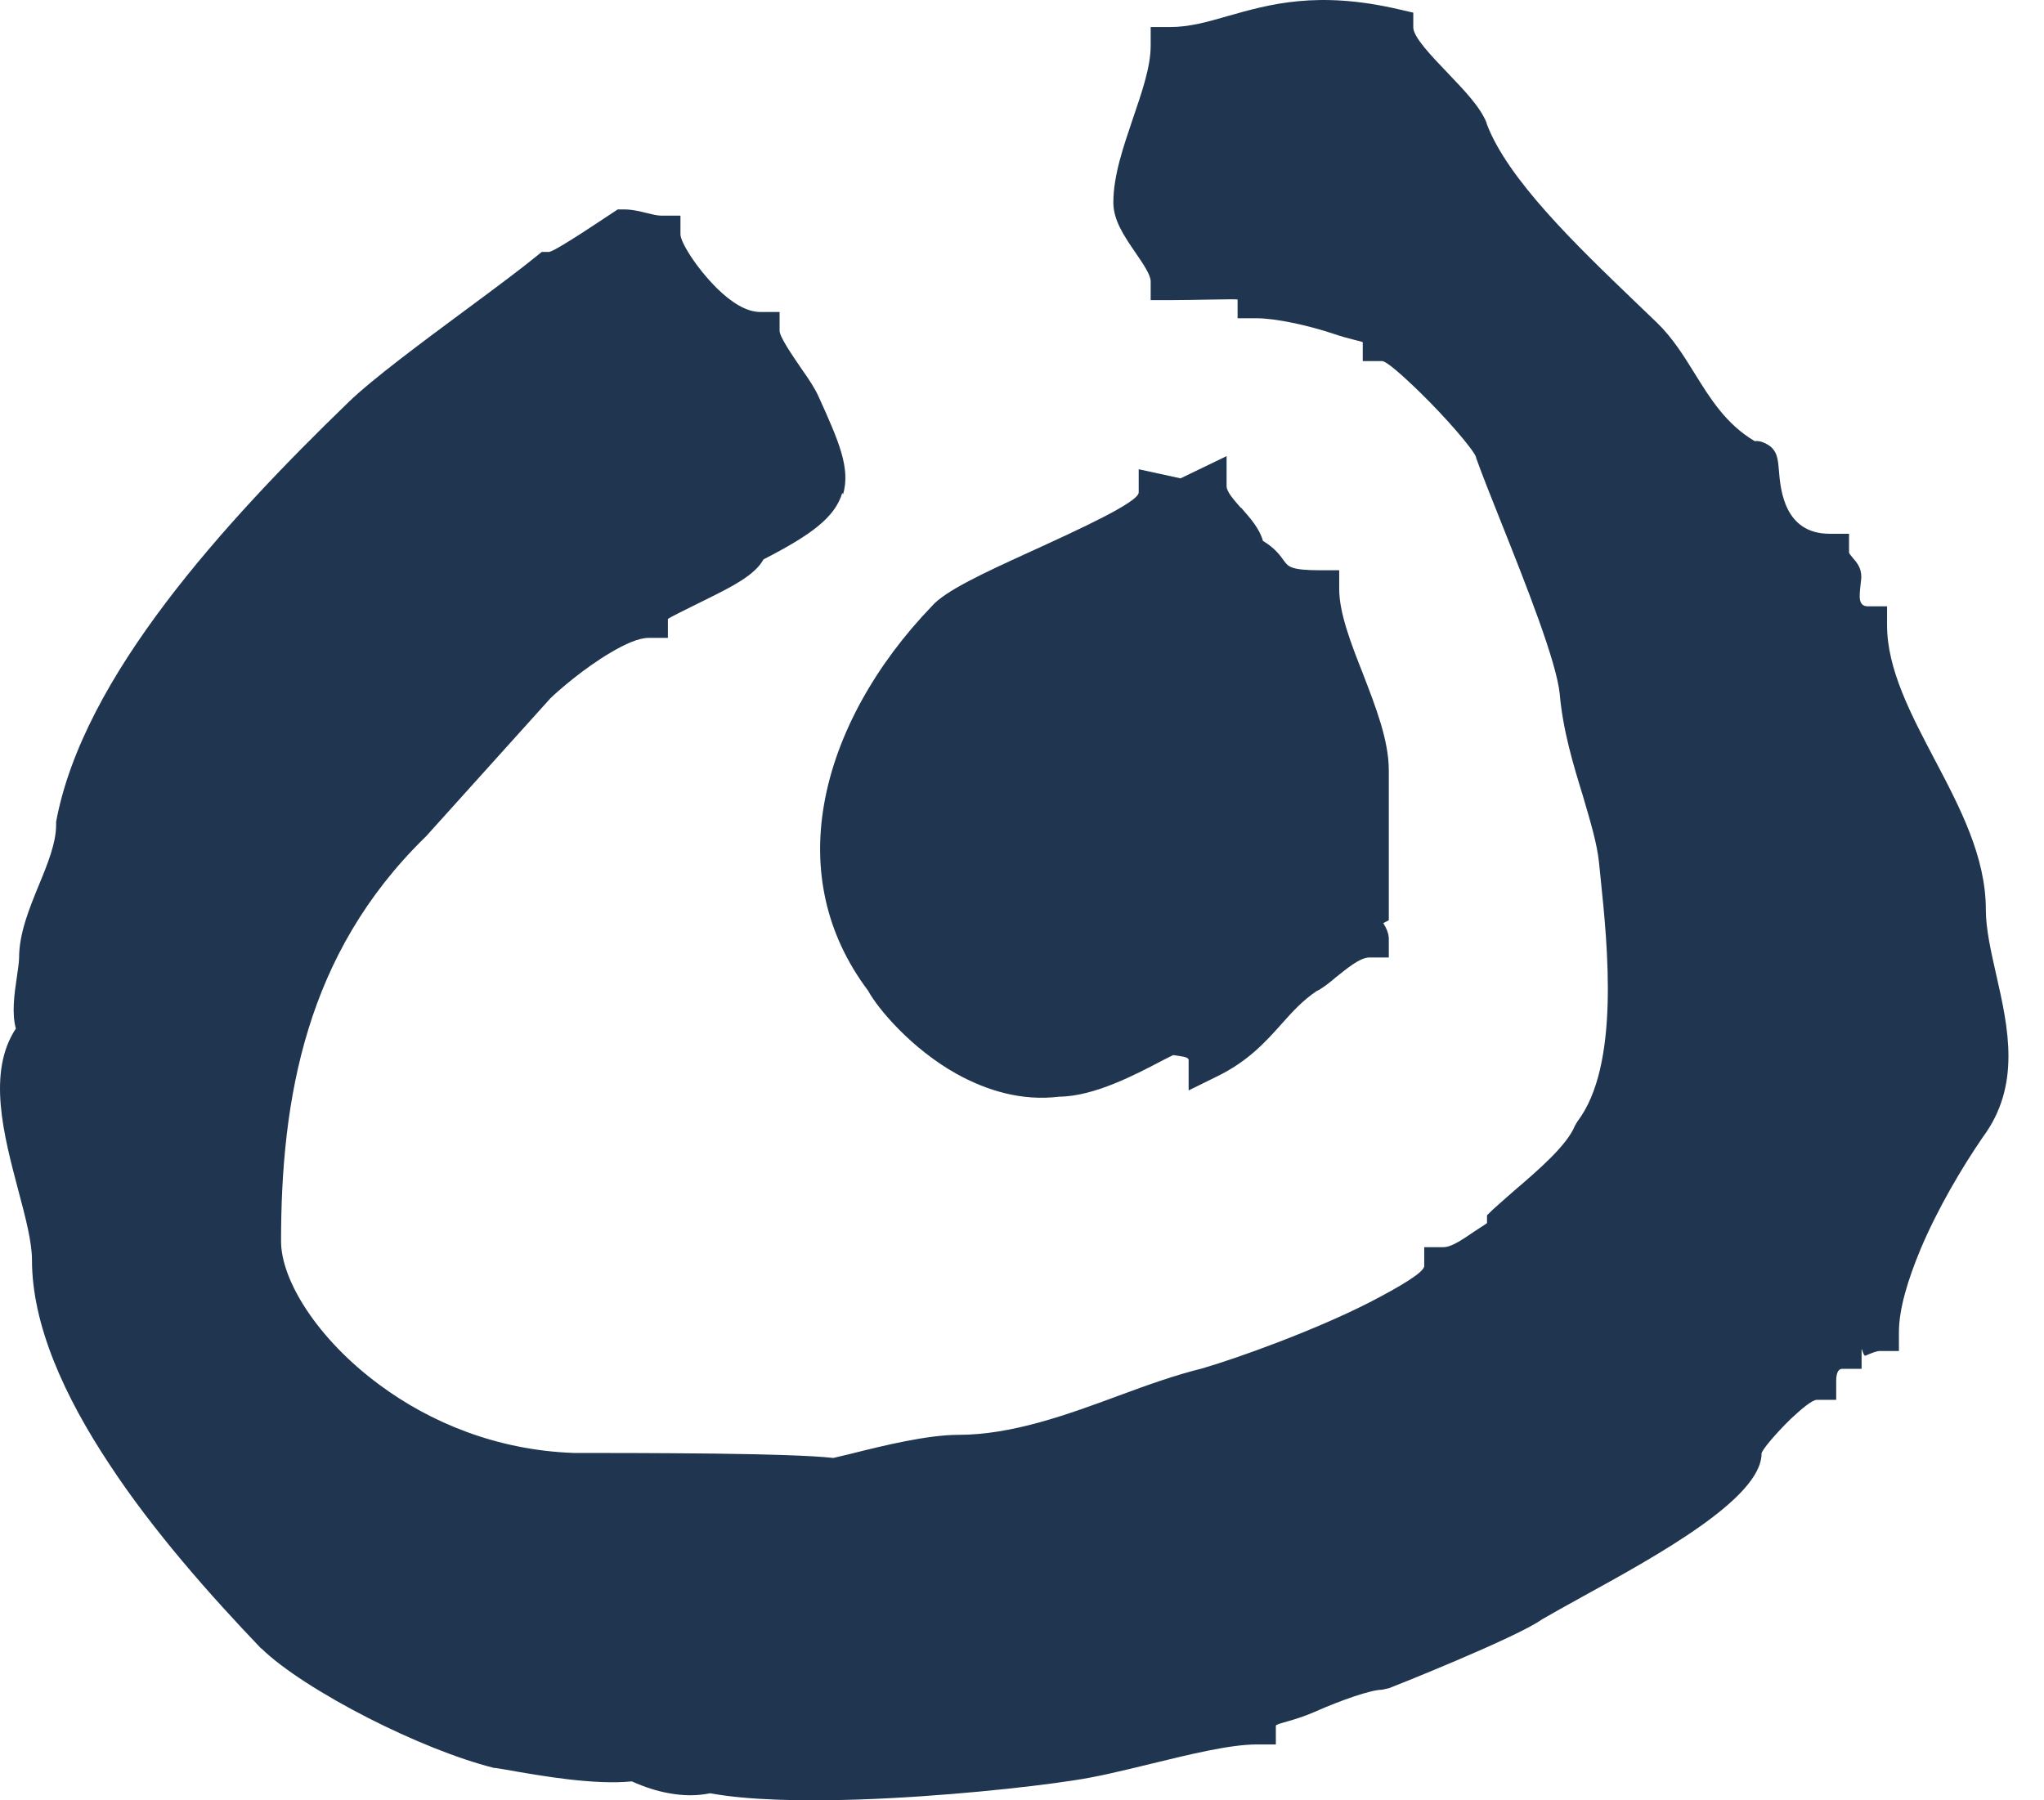
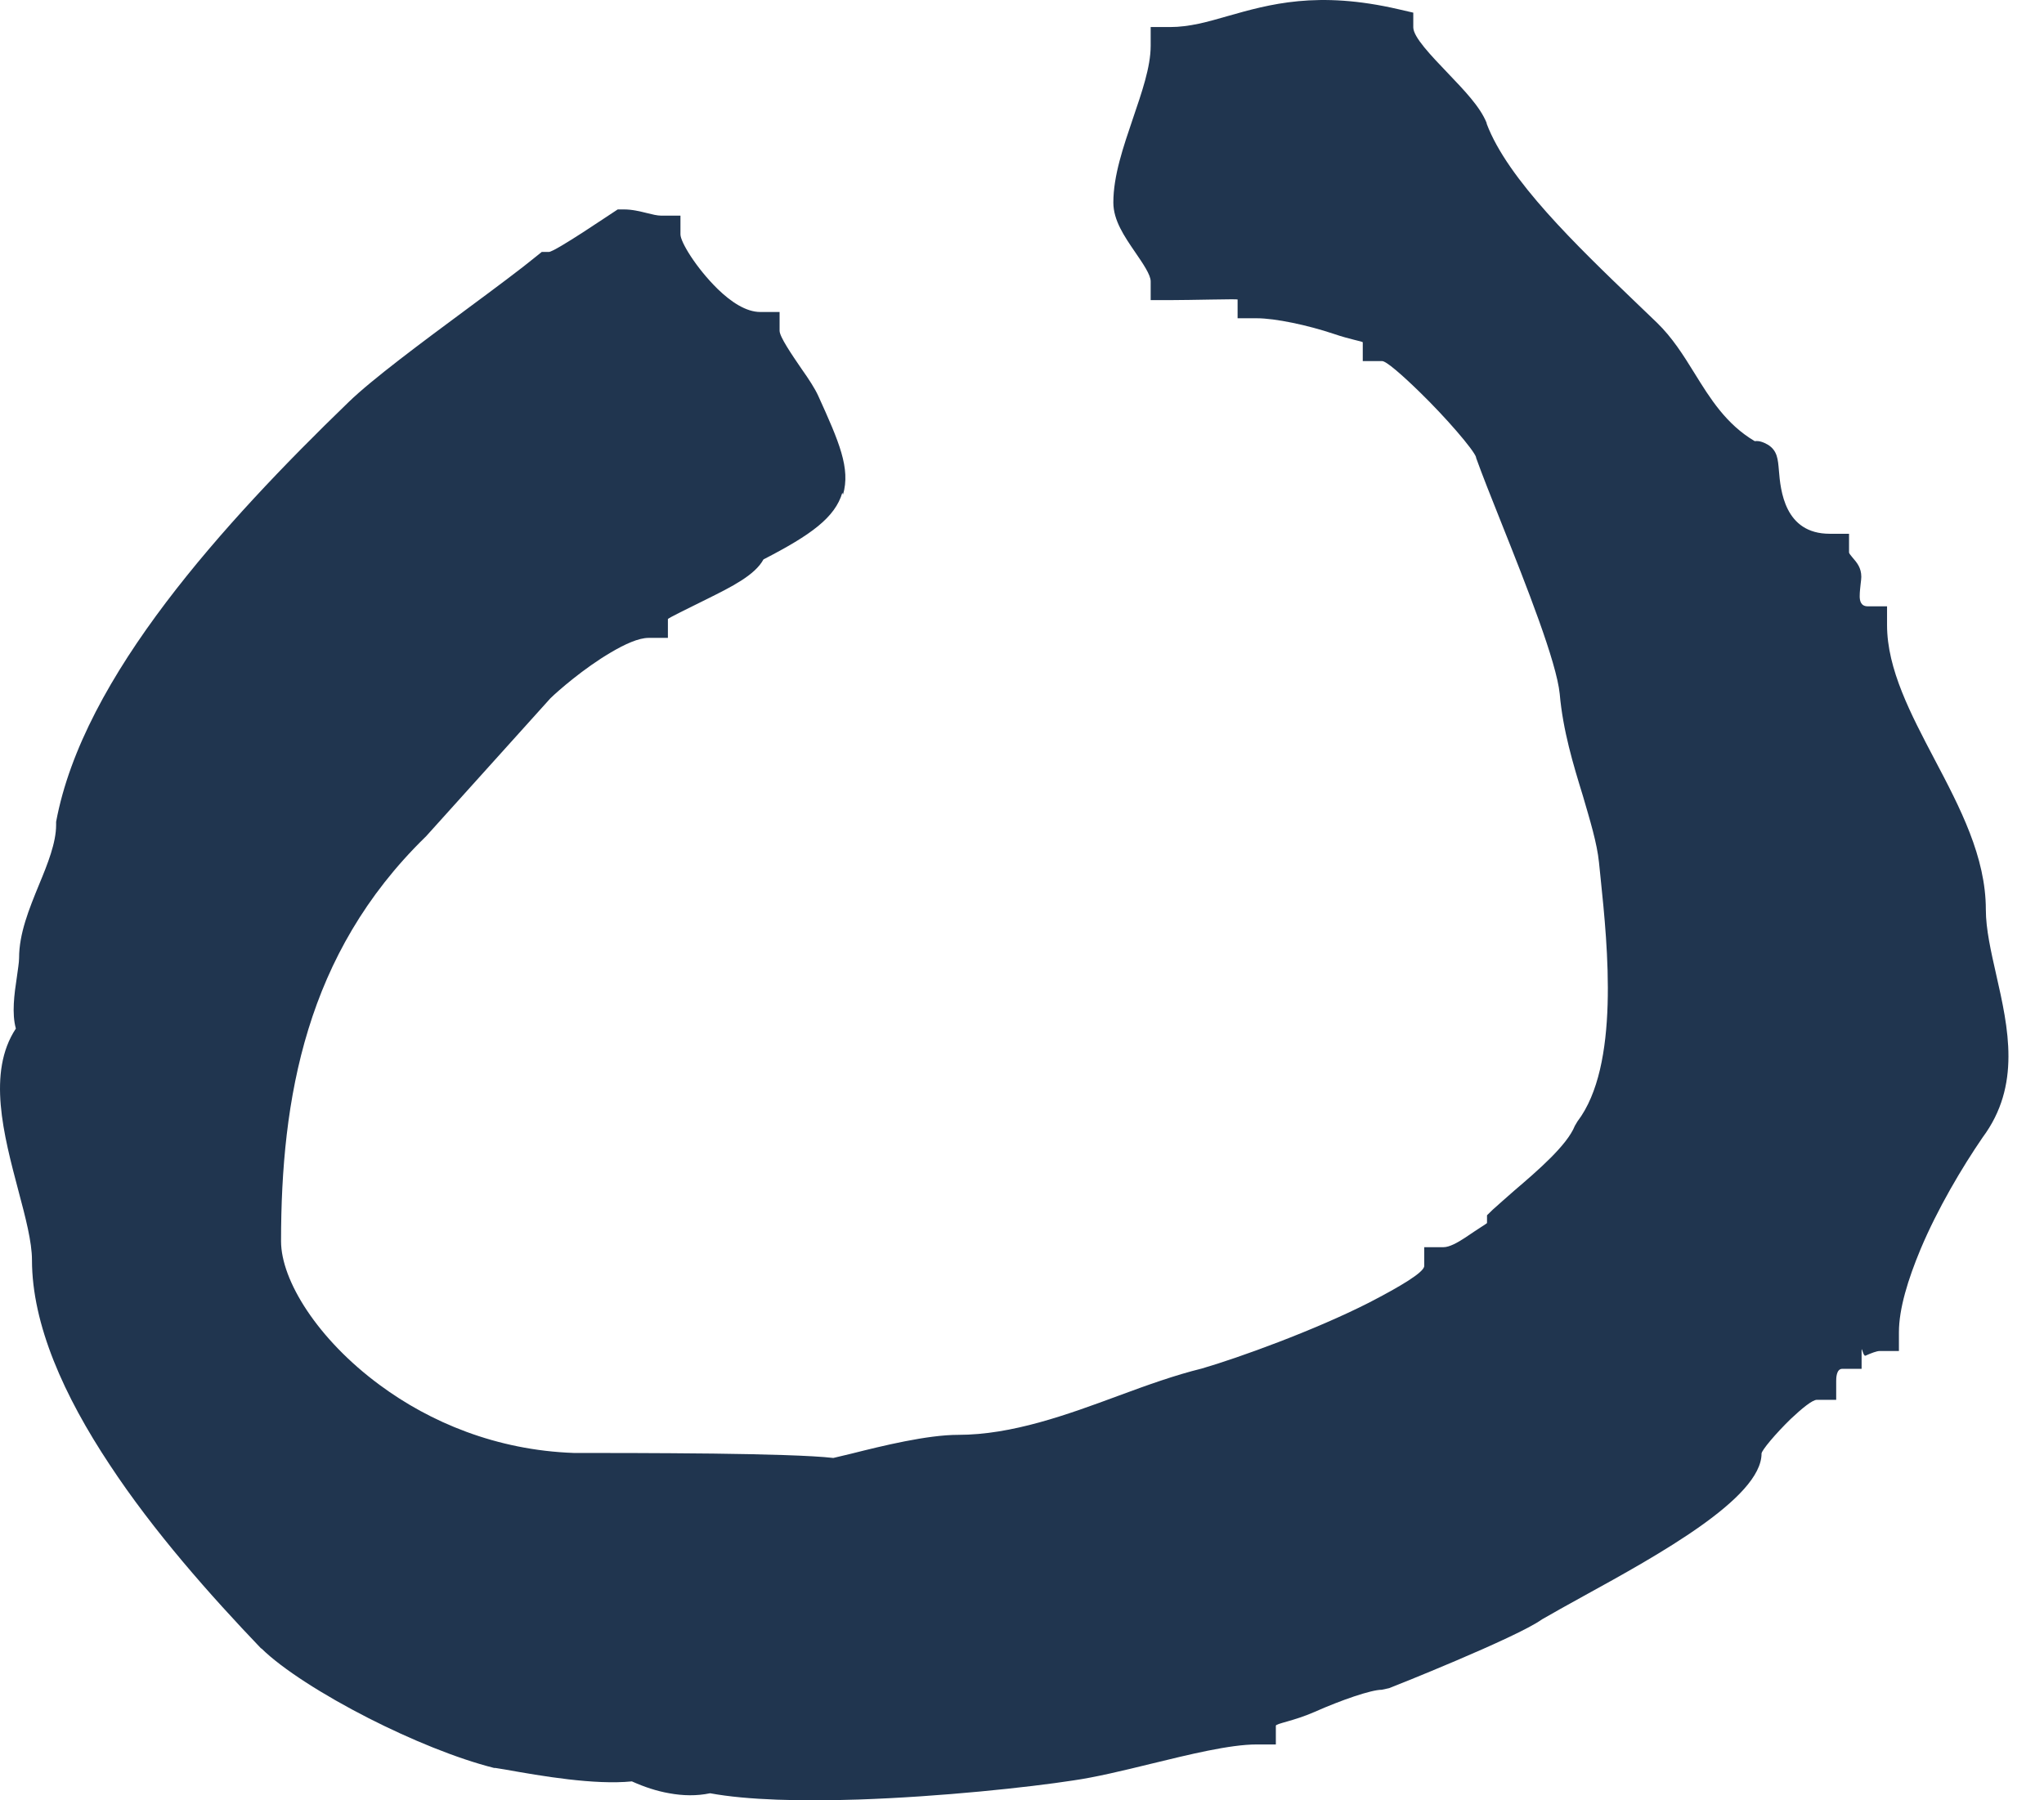
<svg xmlns="http://www.w3.org/2000/svg" width="42" height="37" viewBox="0 0 42 37" fill="none">
  <path d="M17.308 10.127C17.156 10.635 16.674 10.989 15.688 11.497C15.51 11.824 15.027 12.062 14.538 12.306C14.134 12.506 13.724 12.705 13.724 12.724V13.11H13.327C13.122 13.11 12.838 13.239 12.547 13.412C11.998 13.734 11.469 14.196 11.31 14.351L8.751 17.192L8.731 17.211C7.508 18.407 6.767 19.75 6.337 21.151C5.901 22.566 5.775 24.051 5.775 25.51C5.775 26.313 6.523 27.522 7.806 28.467C8.831 29.225 10.193 29.804 11.787 29.861C12.382 29.861 13.453 29.861 14.657 29.874C15.695 29.887 16.687 29.913 17.123 29.964C17.229 29.939 17.355 29.907 17.5 29.874C18.135 29.714 19.054 29.489 19.689 29.489C20.794 29.489 21.924 29.077 22.983 28.685C23.571 28.467 24.146 28.261 24.695 28.126C25.449 27.907 27.01 27.342 28.134 26.77C28.782 26.435 29.265 26.146 29.265 26.018V25.632H29.662C29.781 25.632 29.946 25.542 30.111 25.433C30.356 25.265 30.555 25.143 30.555 25.137V24.976L30.674 24.86C30.793 24.751 30.951 24.616 31.117 24.468C31.606 24.051 32.201 23.536 32.36 23.138L32.413 23.048C33.286 21.904 33.035 19.454 32.889 18.047L32.856 17.725C32.816 17.327 32.671 16.858 32.525 16.356C32.327 15.713 32.115 15.013 32.049 14.261C31.983 13.605 31.375 12.062 30.839 10.719C30.641 10.224 30.455 9.755 30.33 9.407V9.395C30.277 9.24 29.715 8.585 29.159 8.045C28.802 7.698 28.485 7.421 28.399 7.421H28.002V7.036C28.002 7.016 27.744 6.978 27.407 6.862C26.871 6.682 26.203 6.541 25.826 6.541H25.43V6.155C25.43 6.142 24.444 6.168 24.041 6.168H23.644V5.782C23.644 5.647 23.485 5.416 23.326 5.184C23.102 4.856 22.877 4.529 22.877 4.162C22.877 3.609 23.082 3.018 23.28 2.433C23.459 1.906 23.644 1.379 23.644 0.942V0.556H24.041C24.444 0.556 24.821 0.447 25.224 0.331C26.084 0.087 27.07 -0.196 28.736 0.19L29.04 0.26V0.562C29.04 0.762 29.404 1.141 29.754 1.507C30.085 1.855 30.416 2.195 30.548 2.529V2.542C30.978 3.687 32.406 5.056 33.597 6.2L34.046 6.631C34.364 6.939 34.589 7.299 34.82 7.672C35.138 8.186 35.468 8.72 36.057 9.067C36.143 9.054 36.235 9.086 36.334 9.144C36.52 9.266 36.533 9.433 36.553 9.671C36.586 10.07 36.665 10.97 37.597 10.97H37.994V11.355C37.994 11.374 38.034 11.419 38.06 11.452C38.16 11.567 38.246 11.67 38.246 11.857C38.246 11.895 38.239 11.94 38.232 12.004C38.226 12.069 38.213 12.159 38.213 12.255C38.213 12.351 38.239 12.461 38.378 12.461H38.775V12.847C38.775 13.753 39.264 14.678 39.747 15.598C40.276 16.601 40.805 17.61 40.805 18.696C40.805 19.095 40.911 19.557 41.017 20.027C41.268 21.132 41.532 22.309 40.739 23.376C40.316 23.993 39.813 24.841 39.462 25.677C39.205 26.294 39.019 26.898 39.019 27.38V27.766H38.623C38.563 27.766 38.444 27.811 38.332 27.862C38.285 27.882 38.252 27.657 38.252 27.753V28.132H37.855C37.73 28.132 37.73 28.332 37.73 28.383V28.769H37.333C37.24 28.769 37.022 28.949 36.797 29.161C36.48 29.469 36.196 29.81 36.196 29.874C36.196 30.787 34.066 31.963 32.545 32.799C32.208 32.986 31.904 33.153 31.685 33.281C31.17 33.654 28.551 34.695 28.544 34.695L28.392 34.728C28.174 34.728 27.559 34.94 27.01 35.184C26.587 35.37 26.216 35.422 26.216 35.467V35.852H25.82C25.271 35.852 24.438 36.058 23.644 36.251C23.069 36.392 22.506 36.527 22.05 36.592C21.137 36.733 19.339 36.926 17.639 36.984C16.475 37.022 15.358 36.997 14.591 36.855C14.313 36.913 14.035 36.907 13.751 36.855C13.493 36.81 13.242 36.727 12.984 36.611C12.216 36.688 11.132 36.502 10.378 36.367L10.18 36.335H10.153C9.386 36.142 8.434 35.75 7.574 35.312C6.642 34.837 5.795 34.297 5.372 33.879H5.365C4.327 32.793 3.156 31.475 2.251 30.099C1.318 28.692 0.657 27.226 0.657 25.895C0.657 25.529 0.525 25.021 0.379 24.475C0.075 23.324 -0.269 22.039 0.326 21.139C0.24 20.83 0.293 20.432 0.346 20.084C0.366 19.93 0.392 19.782 0.392 19.692C0.392 19.184 0.597 18.683 0.802 18.182C0.981 17.751 1.153 17.32 1.153 16.954V16.89C1.43 15.398 2.29 13.862 3.414 12.377C4.519 10.918 5.874 9.51 7.164 8.263C7.647 7.794 8.678 7.029 9.598 6.348C10.18 5.917 10.715 5.519 11.02 5.268L11.132 5.178H11.277C11.403 5.178 12.58 4.374 12.587 4.374L12.693 4.304H12.818C12.99 4.304 13.142 4.342 13.301 4.381C13.4 4.406 13.506 4.432 13.585 4.432H13.982V4.818C13.982 4.972 14.3 5.499 14.743 5.936C15.02 6.206 15.331 6.412 15.622 6.412H16.019V6.798C16.019 6.92 16.264 7.28 16.475 7.588C16.621 7.794 16.746 7.987 16.813 8.135C17.242 9.08 17.48 9.626 17.322 10.166" fill="#20354F" />
-   <path d="M25.508 10.441C25.693 10.653 25.878 10.859 25.951 11.116C26.196 11.264 26.302 11.412 26.394 11.54C26.474 11.643 26.527 11.72 27.122 11.72H27.518V12.106C27.518 12.595 27.757 13.218 28.001 13.835C28.266 14.523 28.537 15.211 28.537 15.834V18.913L28.424 18.971C28.484 19.074 28.537 19.177 28.537 19.299V19.678H28.14C27.942 19.678 27.671 19.91 27.452 20.083C27.307 20.205 27.181 20.308 27.049 20.372C26.771 20.559 26.56 20.79 26.348 21.028C26.004 21.414 25.647 21.812 24.999 22.127L24.424 22.41V21.787C24.424 21.716 24.265 21.71 24.106 21.684L23.914 21.78C23.339 22.082 22.492 22.532 21.765 22.539C20.991 22.635 20.27 22.41 19.655 22.07C18.723 21.549 18.035 20.726 17.837 20.36C16.944 19.171 16.706 17.846 16.931 16.541C17.182 15.076 18.015 13.636 19.14 12.466C19.411 12.145 20.238 11.765 21.124 11.36C22.208 10.865 23.398 10.319 23.398 10.12V9.644L24.258 9.831L25.204 9.374V9.991C25.204 10.107 25.349 10.268 25.495 10.435" fill="#20354F" />
</svg>